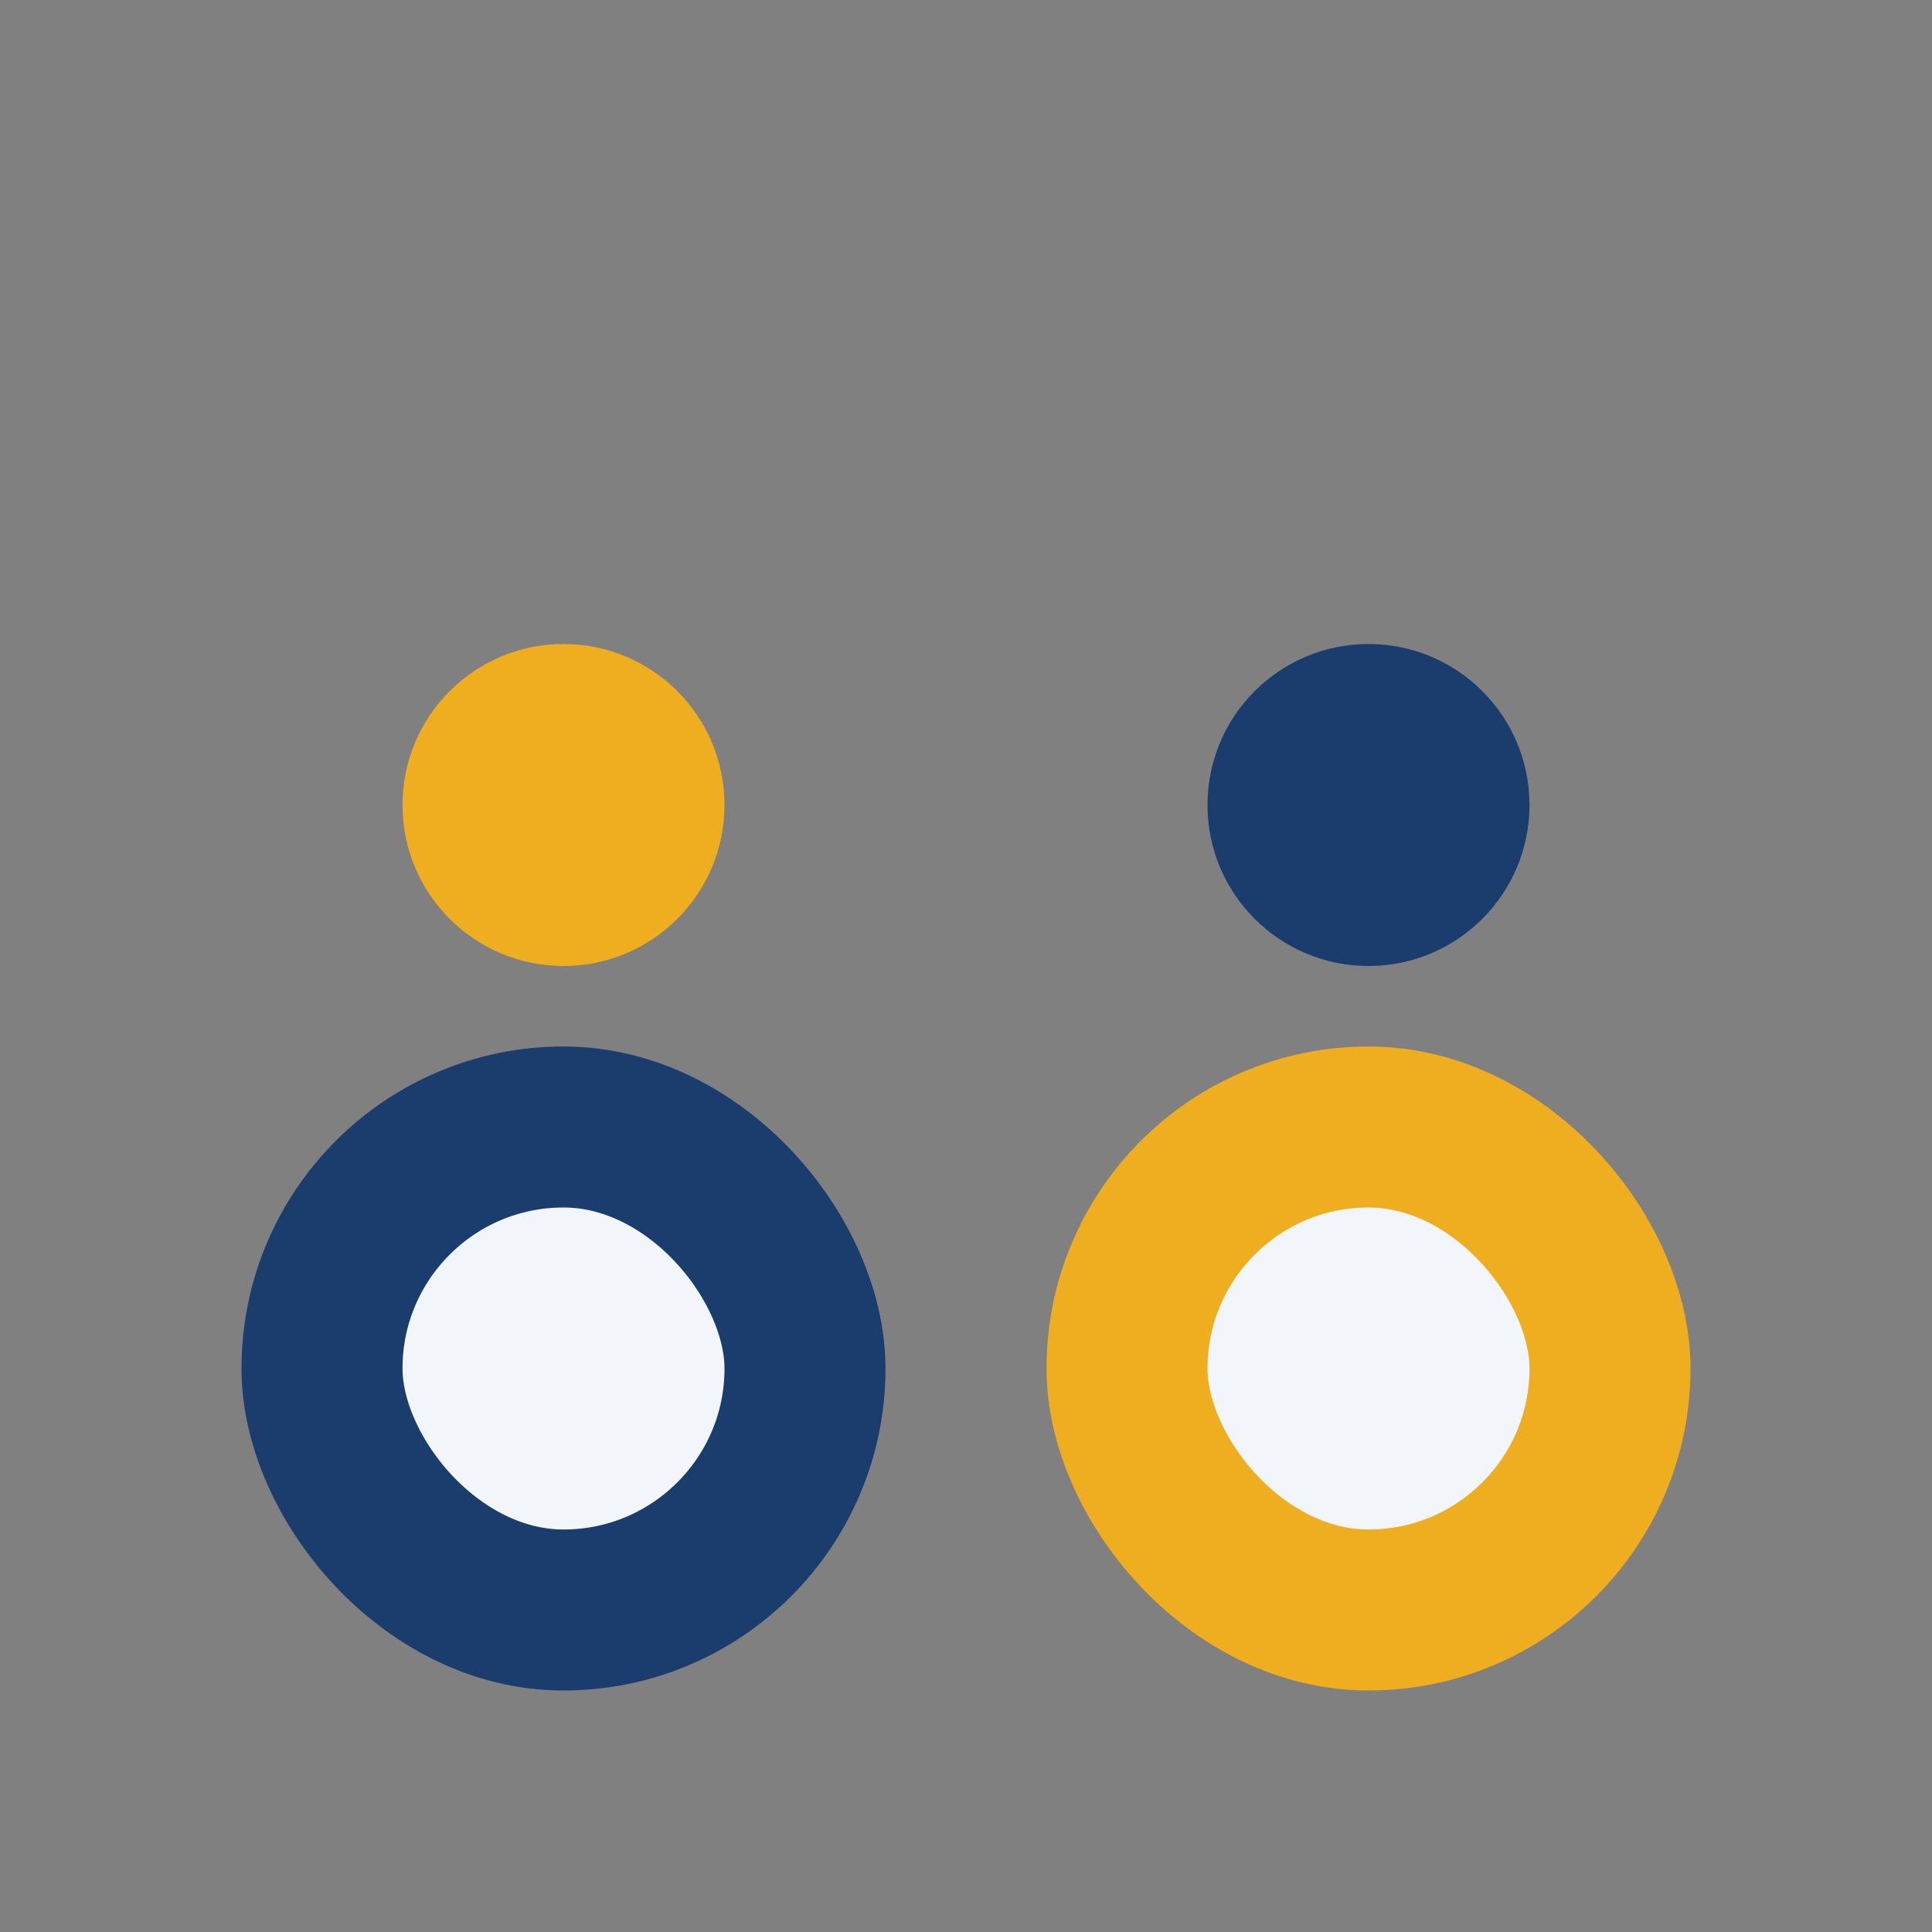
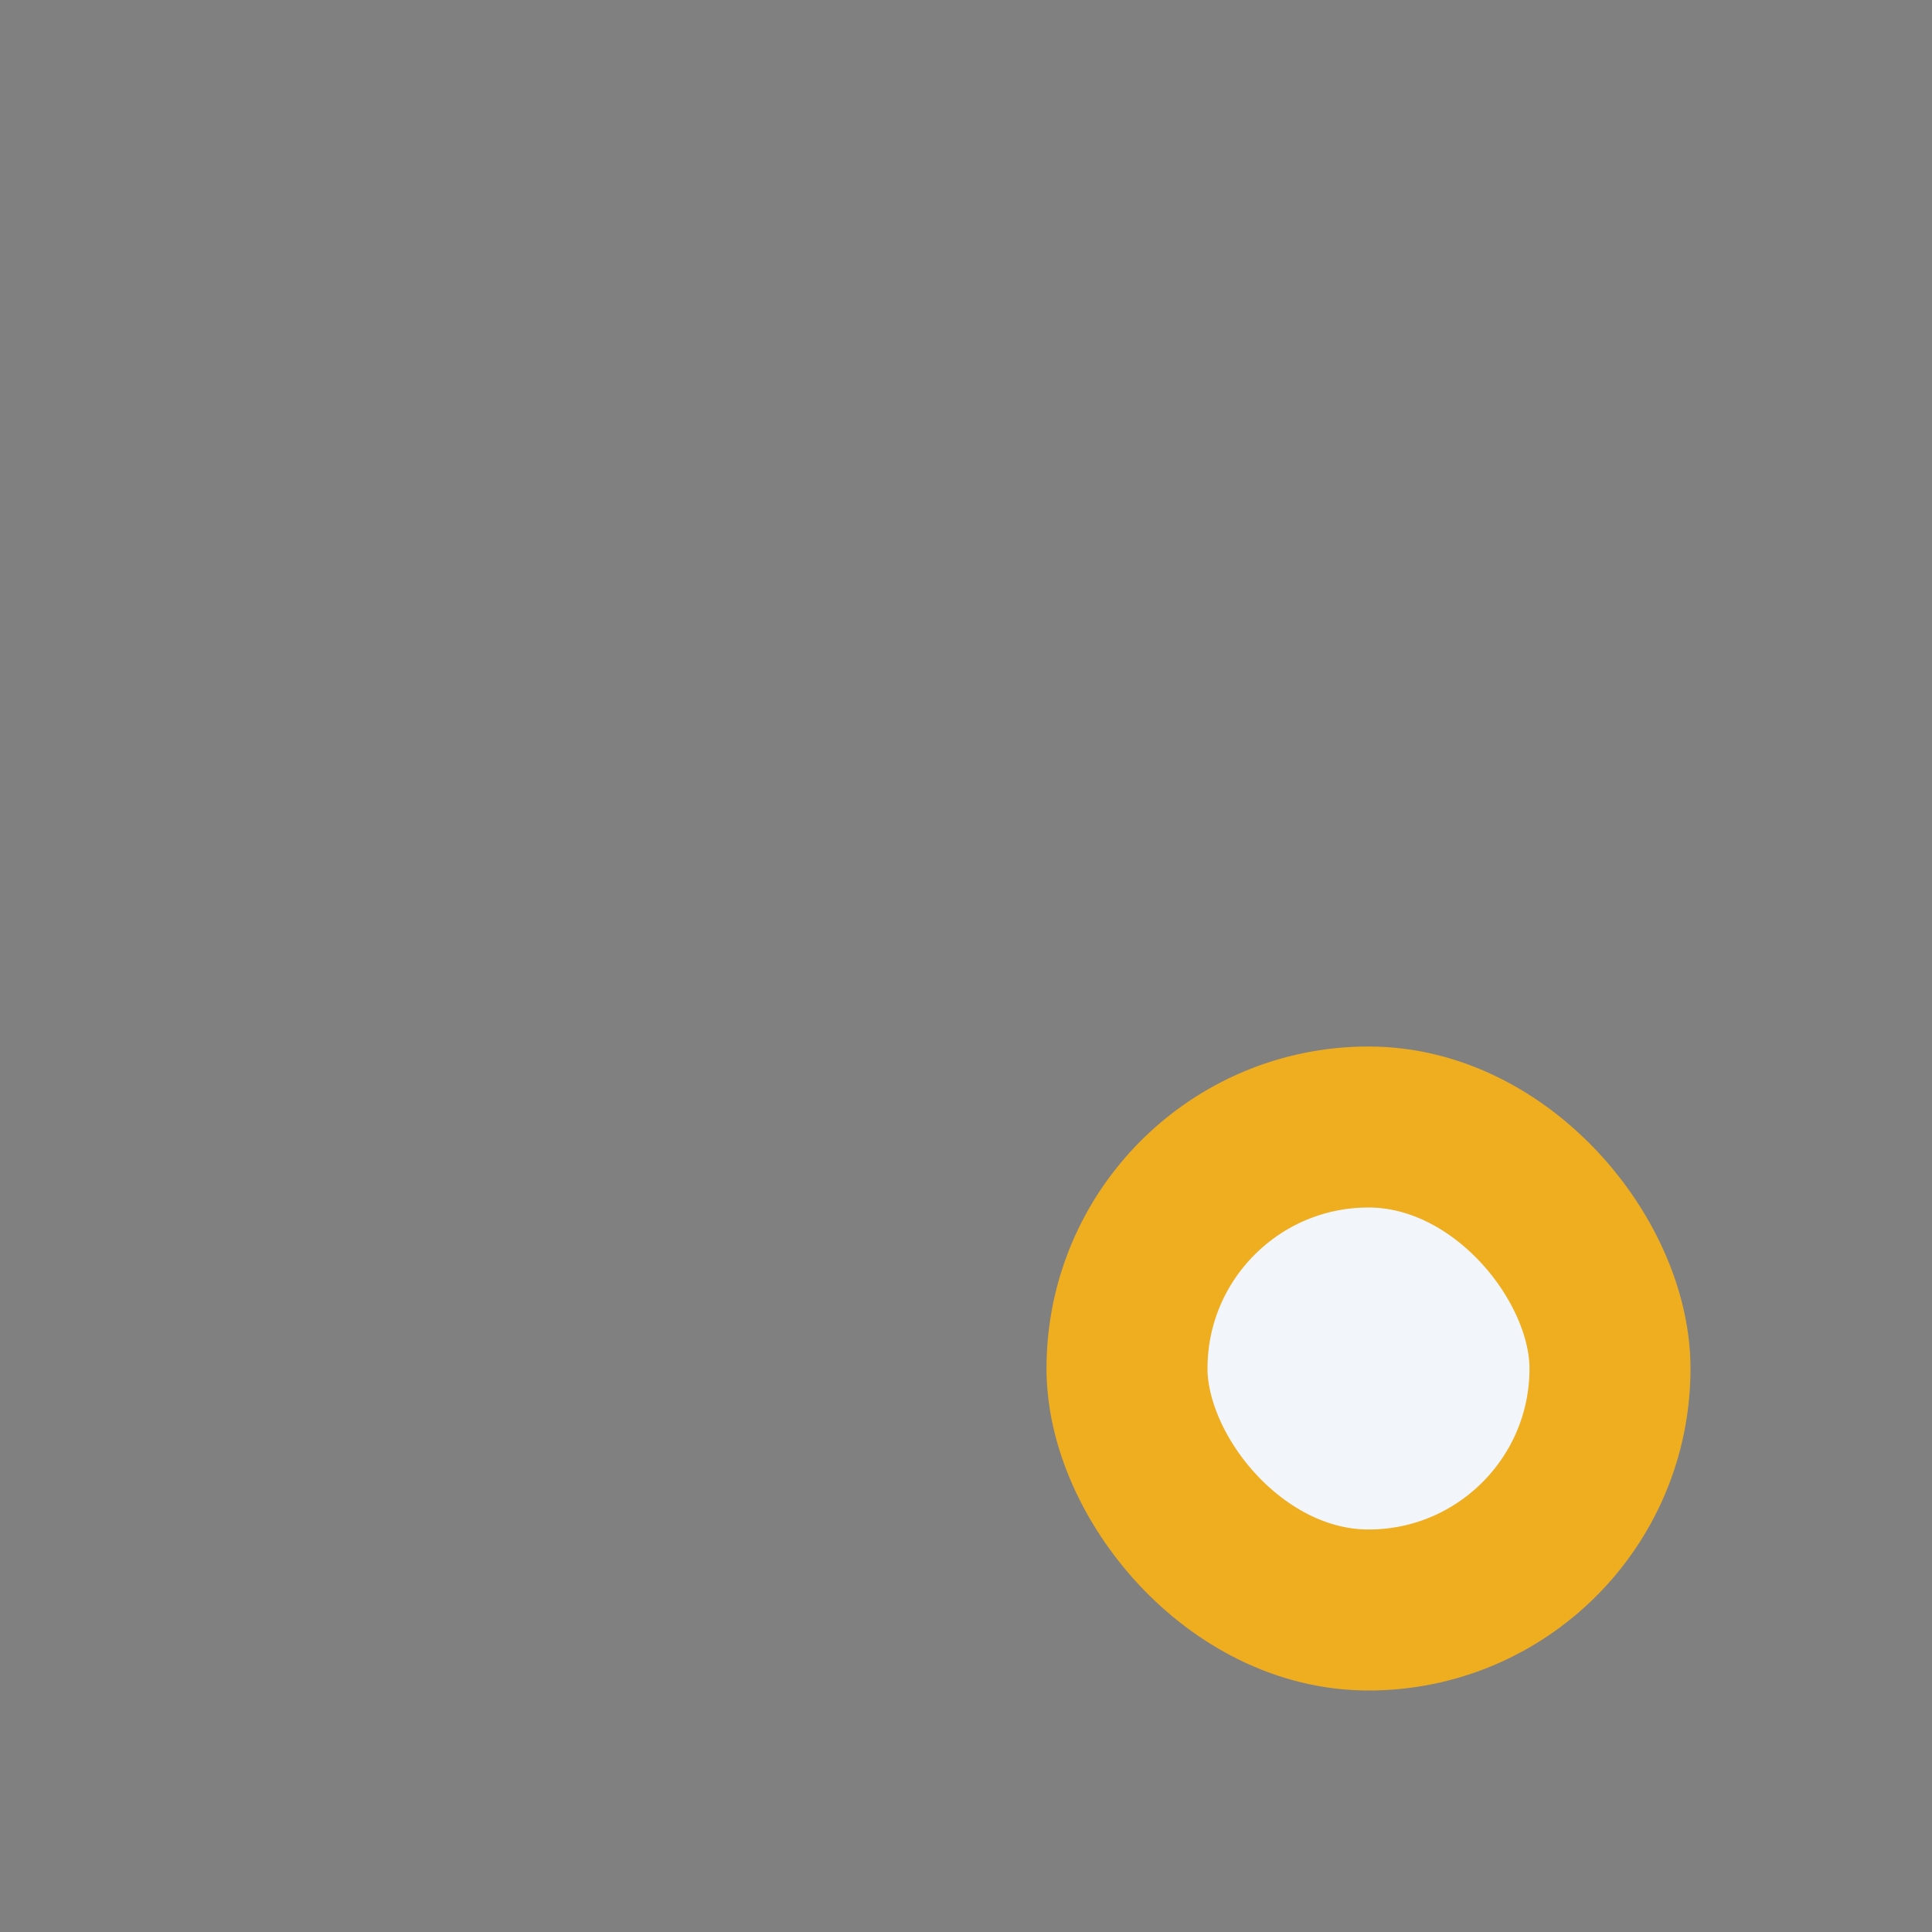
<svg xmlns="http://www.w3.org/2000/svg" width="24" height="24" viewBox="0 0 24 24">
  <rect x="0" y="0" width="24" height="24" fill="#808080" stroke="none" />
-   <circle cx="7" cy="10" r="2" fill="#EFAD20" />
-   <circle cx="17" cy="10" r="2" fill="#1A3D6D" />
-   <rect x="4" y="14" width="6" height="6" rx="3" fill="#F2F6FA" stroke="#1A3D6D" stroke-width="2" />
  <rect x="14" y="14" width="6" height="6" rx="3" fill="#F2F6FA" stroke="#EFAD20" stroke-width="2" />
</svg>